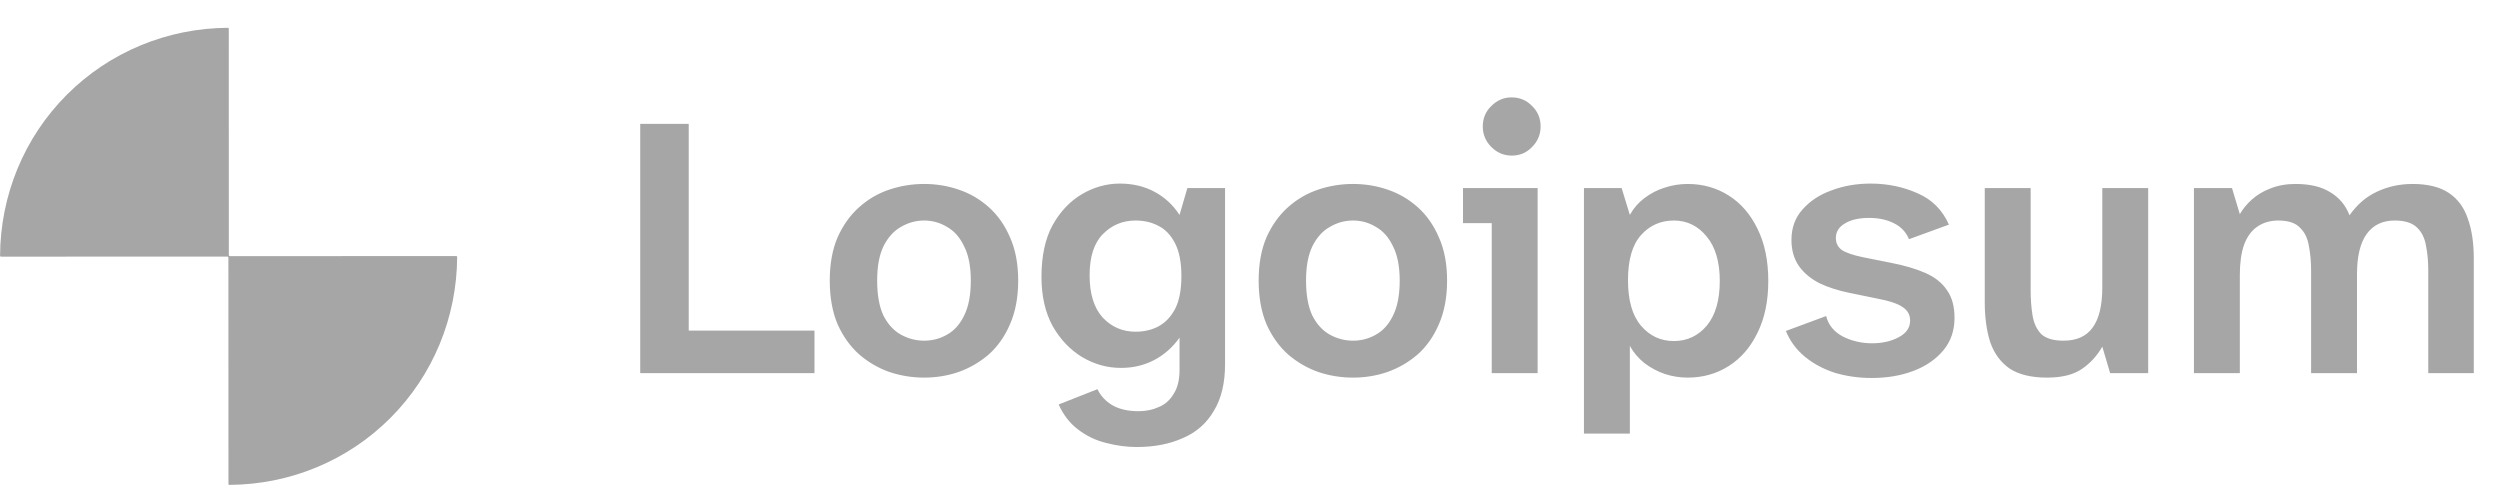
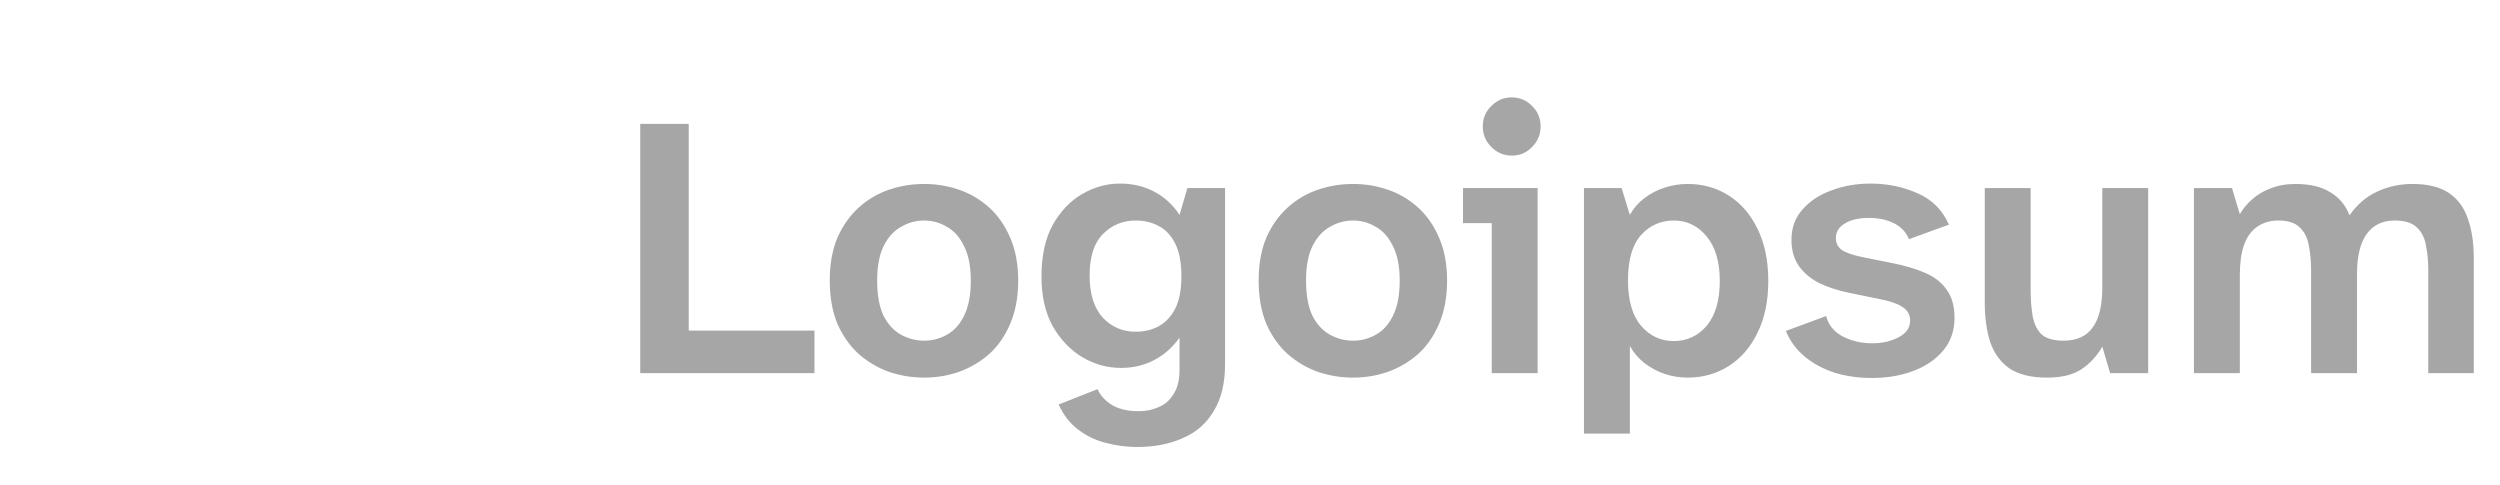
<svg xmlns="http://www.w3.org/2000/svg" width="134" height="26" viewBox="0 0 134 26" fill="none">
  <path d="M34.316 20V6.64H36.916V17.72H43.656V20H34.316ZM49.535 20.24C48.895 20.24 48.276 20.14 47.675 19.94C47.075 19.727 46.535 19.413 46.056 19C45.575 18.573 45.189 18.033 44.895 17.38C44.615 16.713 44.475 15.933 44.475 15.04C44.475 14.147 44.615 13.373 44.895 12.72C45.189 12.067 45.575 11.527 46.056 11.1C46.535 10.673 47.075 10.36 47.675 10.16C48.276 9.96 48.895 9.86 49.535 9.86C50.175 9.86 50.789 9.96 51.376 10.16C51.975 10.36 52.516 10.673 52.995 11.1C53.475 11.527 53.855 12.067 54.136 12.72C54.429 13.373 54.575 14.147 54.575 15.04C54.575 15.933 54.429 16.713 54.136 17.38C53.855 18.033 53.475 18.573 52.995 19C52.516 19.413 51.975 19.727 51.376 19.94C50.789 20.14 50.175 20.24 49.535 20.24ZM49.535 18.26C49.975 18.26 50.382 18.153 50.755 17.94C51.142 17.727 51.449 17.387 51.675 16.92C51.916 16.44 52.035 15.813 52.035 15.04C52.035 14.28 51.916 13.667 51.675 13.2C51.449 12.72 51.142 12.373 50.755 12.16C50.382 11.933 49.975 11.82 49.535 11.82C49.096 11.82 48.682 11.933 48.295 12.16C47.909 12.373 47.596 12.72 47.355 13.2C47.129 13.667 47.016 14.28 47.016 15.04C47.016 15.813 47.129 16.44 47.355 16.92C47.596 17.387 47.909 17.727 48.295 17.94C48.682 18.153 49.096 18.26 49.535 18.26ZM60.923 23.96C60.39 23.96 59.843 23.887 59.283 23.74C58.736 23.607 58.236 23.367 57.783 23.02C57.343 22.687 56.996 22.24 56.743 21.68L58.823 20.86C58.996 21.22 59.263 21.507 59.623 21.72C59.996 21.933 60.463 22.04 61.023 22.04C61.423 22.04 61.783 21.967 62.103 21.82C62.437 21.687 62.703 21.453 62.903 21.12C63.117 20.8 63.223 20.367 63.223 19.82V18.1C62.85 18.62 62.397 19.02 61.863 19.3C61.33 19.58 60.736 19.72 60.083 19.72C59.35 19.72 58.657 19.527 58.003 19.14C57.363 18.753 56.837 18.2 56.423 17.48C56.023 16.747 55.823 15.867 55.823 14.84C55.823 13.72 56.023 12.793 56.423 12.06C56.837 11.327 57.363 10.773 58.003 10.4C58.643 10.027 59.316 9.84 60.023 9.84C60.717 9.84 61.337 9.987 61.883 10.28C62.43 10.573 62.877 10.987 63.223 11.52L63.643 10.08H65.663V19.52C65.663 20.533 65.463 21.367 65.063 22.02C64.677 22.687 64.123 23.173 63.403 23.48C62.697 23.8 61.87 23.96 60.923 23.96ZM60.863 17.78C61.316 17.78 61.723 17.687 62.083 17.5C62.456 17.3 62.757 16.987 62.983 16.56C63.21 16.12 63.323 15.533 63.323 14.8C63.323 14.067 63.21 13.48 62.983 13.04C62.757 12.6 62.456 12.287 62.083 12.1C61.723 11.913 61.316 11.82 60.863 11.82C60.17 11.82 59.583 12.067 59.103 12.56C58.636 13.04 58.403 13.773 58.403 14.76C58.403 15.747 58.636 16.5 59.103 17.02C59.583 17.527 60.17 17.78 60.863 17.78ZM72.524 20.24C71.884 20.24 71.264 20.14 70.664 19.94C70.064 19.727 69.524 19.413 69.044 19C68.564 18.573 68.177 18.033 67.884 17.38C67.604 16.713 67.464 15.933 67.464 15.04C67.464 14.147 67.604 13.373 67.884 12.72C68.177 12.067 68.564 11.527 69.044 11.1C69.524 10.673 70.064 10.36 70.664 10.16C71.264 9.96 71.884 9.86 72.524 9.86C73.164 9.86 73.777 9.96 74.364 10.16C74.964 10.36 75.504 10.673 75.984 11.1C76.464 11.527 76.844 12.067 77.124 12.72C77.417 13.373 77.564 14.147 77.564 15.04C77.564 15.933 77.417 16.713 77.124 17.38C76.844 18.033 76.464 18.573 75.984 19C75.504 19.413 74.964 19.727 74.364 19.94C73.777 20.14 73.164 20.24 72.524 20.24ZM72.524 18.26C72.964 18.26 73.37 18.153 73.744 17.94C74.13 17.727 74.437 17.387 74.664 16.92C74.904 16.44 75.024 15.813 75.024 15.04C75.024 14.28 74.904 13.667 74.664 13.2C74.437 12.72 74.13 12.373 73.744 12.16C73.37 11.933 72.964 11.82 72.524 11.82C72.084 11.82 71.67 11.933 71.284 12.16C70.897 12.373 70.584 12.72 70.344 13.2C70.117 13.667 70.004 14.28 70.004 15.04C70.004 15.813 70.117 16.44 70.344 16.92C70.584 17.387 70.897 17.727 71.284 17.94C71.67 18.153 72.084 18.26 72.524 18.26ZM79.957 20V11.96H78.417V10.08H82.417V20H79.957ZM81.037 8.34C80.61 8.34 80.243 8.187 79.937 7.88C79.63 7.573 79.477 7.207 79.477 6.78C79.477 6.34 79.63 5.973 79.937 5.68C80.243 5.373 80.603 5.22 81.017 5.22C81.457 5.22 81.823 5.373 82.117 5.68C82.423 5.973 82.577 6.34 82.577 6.78C82.577 7.207 82.423 7.573 82.117 7.88C81.823 8.187 81.463 8.34 81.037 8.34ZM84.9 23.24V10.08H86.92L87.36 11.52C87.56 11.16 87.82 10.86 88.14 10.62C88.473 10.367 88.833 10.18 89.22 10.06C89.62 9.927 90.033 9.86 90.46 9.86C91.273 9.86 92.006 10.067 92.66 10.48C93.313 10.893 93.826 11.487 94.2 12.26C94.586 13.033 94.78 13.967 94.78 15.06C94.78 16.14 94.586 17.067 94.2 17.84C93.826 18.613 93.313 19.207 92.66 19.62C92.006 20.033 91.273 20.24 90.46 20.24C90.033 20.24 89.62 20.173 89.22 20.04C88.833 19.907 88.473 19.713 88.14 19.46C87.82 19.207 87.56 18.9 87.36 18.54V23.24H84.9ZM89.72 18.28C90.426 18.28 91.013 18.007 91.48 17.46C91.946 16.9 92.18 16.1 92.18 15.06C92.18 14.033 91.946 13.24 91.48 12.68C91.013 12.107 90.426 11.82 89.72 11.82C89.013 11.82 88.426 12.08 87.96 12.6C87.493 13.12 87.26 13.927 87.26 15.02C87.26 16.1 87.493 16.913 87.96 17.46C88.426 18.007 89.013 18.28 89.72 18.28ZM100.322 20.26C99.628 20.26 98.968 20.167 98.342 19.98C97.728 19.78 97.195 19.493 96.742 19.12C96.288 18.747 95.948 18.287 95.722 17.74L97.882 16.94C98.002 17.42 98.302 17.787 98.782 18.04C99.262 18.28 99.782 18.4 100.342 18.4C100.888 18.4 101.362 18.293 101.762 18.08C102.175 17.867 102.382 17.567 102.382 17.18C102.382 16.873 102.248 16.633 101.982 16.46C101.715 16.273 101.255 16.12 100.602 16L99.142 15.7C98.542 15.58 98.002 15.407 97.522 15.18C97.055 14.94 96.688 14.633 96.422 14.26C96.155 13.873 96.022 13.407 96.022 12.86C96.022 12.207 96.222 11.66 96.622 11.22C97.022 10.767 97.542 10.427 98.182 10.2C98.822 9.96 99.515 9.84 100.262 9.84C101.168 9.84 102.008 10.013 102.782 10.36C103.555 10.693 104.115 11.253 104.462 12.04L102.322 12.82C102.162 12.433 101.888 12.147 101.502 11.96C101.128 11.773 100.688 11.68 100.182 11.68C99.635 11.68 99.202 11.78 98.882 11.98C98.562 12.167 98.402 12.427 98.402 12.76C98.402 13.027 98.508 13.24 98.722 13.4C98.948 13.547 99.315 13.673 99.822 13.78L101.322 14.08C102.082 14.227 102.715 14.413 103.222 14.64C103.728 14.867 104.108 15.173 104.362 15.56C104.628 15.933 104.762 16.427 104.762 17.04C104.762 17.72 104.562 18.3 104.162 18.78C103.762 19.26 103.228 19.627 102.562 19.88C101.895 20.133 101.148 20.26 100.322 20.26ZM109.723 20.24C108.883 20.24 108.216 20.08 107.723 19.76C107.243 19.427 106.896 18.96 106.683 18.36C106.483 17.747 106.383 17.027 106.383 16.2V10.08H108.843V15.56C108.843 16.04 108.876 16.487 108.943 16.9C109.01 17.313 109.163 17.647 109.403 17.9C109.656 18.14 110.056 18.26 110.603 18.26C111.31 18.26 111.83 18.027 112.163 17.56C112.51 17.093 112.683 16.373 112.683 15.4V10.08H115.143V20H113.103L112.683 18.58C112.403 19.073 112.036 19.473 111.583 19.78C111.13 20.087 110.51 20.24 109.723 20.24ZM117.595 20V10.08H119.635L120.055 11.48C120.215 11.2 120.428 10.94 120.695 10.7C120.975 10.447 121.308 10.247 121.695 10.1C122.095 9.94 122.542 9.86 123.035 9.86C123.808 9.86 124.428 10.007 124.895 10.3C125.375 10.58 125.722 10.993 125.935 11.54C126.335 10.967 126.822 10.547 127.395 10.28C127.982 10 128.622 9.86 129.315 9.86C130.128 9.86 130.775 10.02 131.255 10.34C131.735 10.66 132.075 11.12 132.275 11.72C132.488 12.307 132.595 13.02 132.595 13.86V20H130.155V14.5C130.155 14.02 130.115 13.58 130.035 13.18C129.968 12.767 129.808 12.44 129.555 12.2C129.302 11.947 128.902 11.82 128.355 11.82C127.702 11.82 127.202 12.06 126.855 12.54C126.508 13.02 126.335 13.74 126.335 14.7V20H123.875V14.5C123.875 14.02 123.835 13.58 123.755 13.18C123.688 12.767 123.528 12.44 123.275 12.2C123.035 11.947 122.648 11.82 122.115 11.82C121.675 11.82 121.295 11.933 120.975 12.16C120.668 12.373 120.435 12.7 120.275 13.14C120.128 13.567 120.055 14.1 120.055 14.74V20H117.595Z" fill="#A6A6A6" />
-   <path d="M12.283 13.711C12.295 13.723 12.308 13.729 12.322 13.729C16.265 13.73 20.309 13.729 24.455 13.725C24.461 13.725 24.468 13.726 24.474 13.728C24.48 13.731 24.485 13.734 24.489 13.739C24.494 13.743 24.498 13.748 24.5 13.754C24.503 13.76 24.504 13.767 24.504 13.773C24.487 17.015 23.215 20.111 20.923 22.405C18.631 24.699 15.535 25.973 12.293 25.99C12.287 25.99 12.281 25.989 12.275 25.987C12.269 25.984 12.264 25.981 12.259 25.976C12.255 25.972 12.251 25.966 12.249 25.96C12.246 25.955 12.245 25.948 12.245 25.942C12.246 21.796 12.245 17.752 12.242 13.809C12.242 13.795 12.236 13.782 12.224 13.771C12.212 13.758 12.199 13.752 12.185 13.752C8.242 13.751 4.198 13.753 0.052 13.757C0.039 13.757 0.027 13.751 0.018 13.742C0.009 13.733 0.004 13.721 0.004 13.708C0.02 10.466 1.292 7.369 3.584 5.076C5.876 2.782 8.972 1.509 12.214 1.49C12.22 1.49 12.226 1.491 12.232 1.494C12.239 1.496 12.244 1.5 12.248 1.504C12.253 1.509 12.257 1.514 12.259 1.52C12.262 1.526 12.263 1.533 12.263 1.539C12.261 5.685 12.262 9.729 12.265 13.672C12.265 13.686 12.271 13.698 12.283 13.711Z" fill="#A6A6A6" />
</svg>